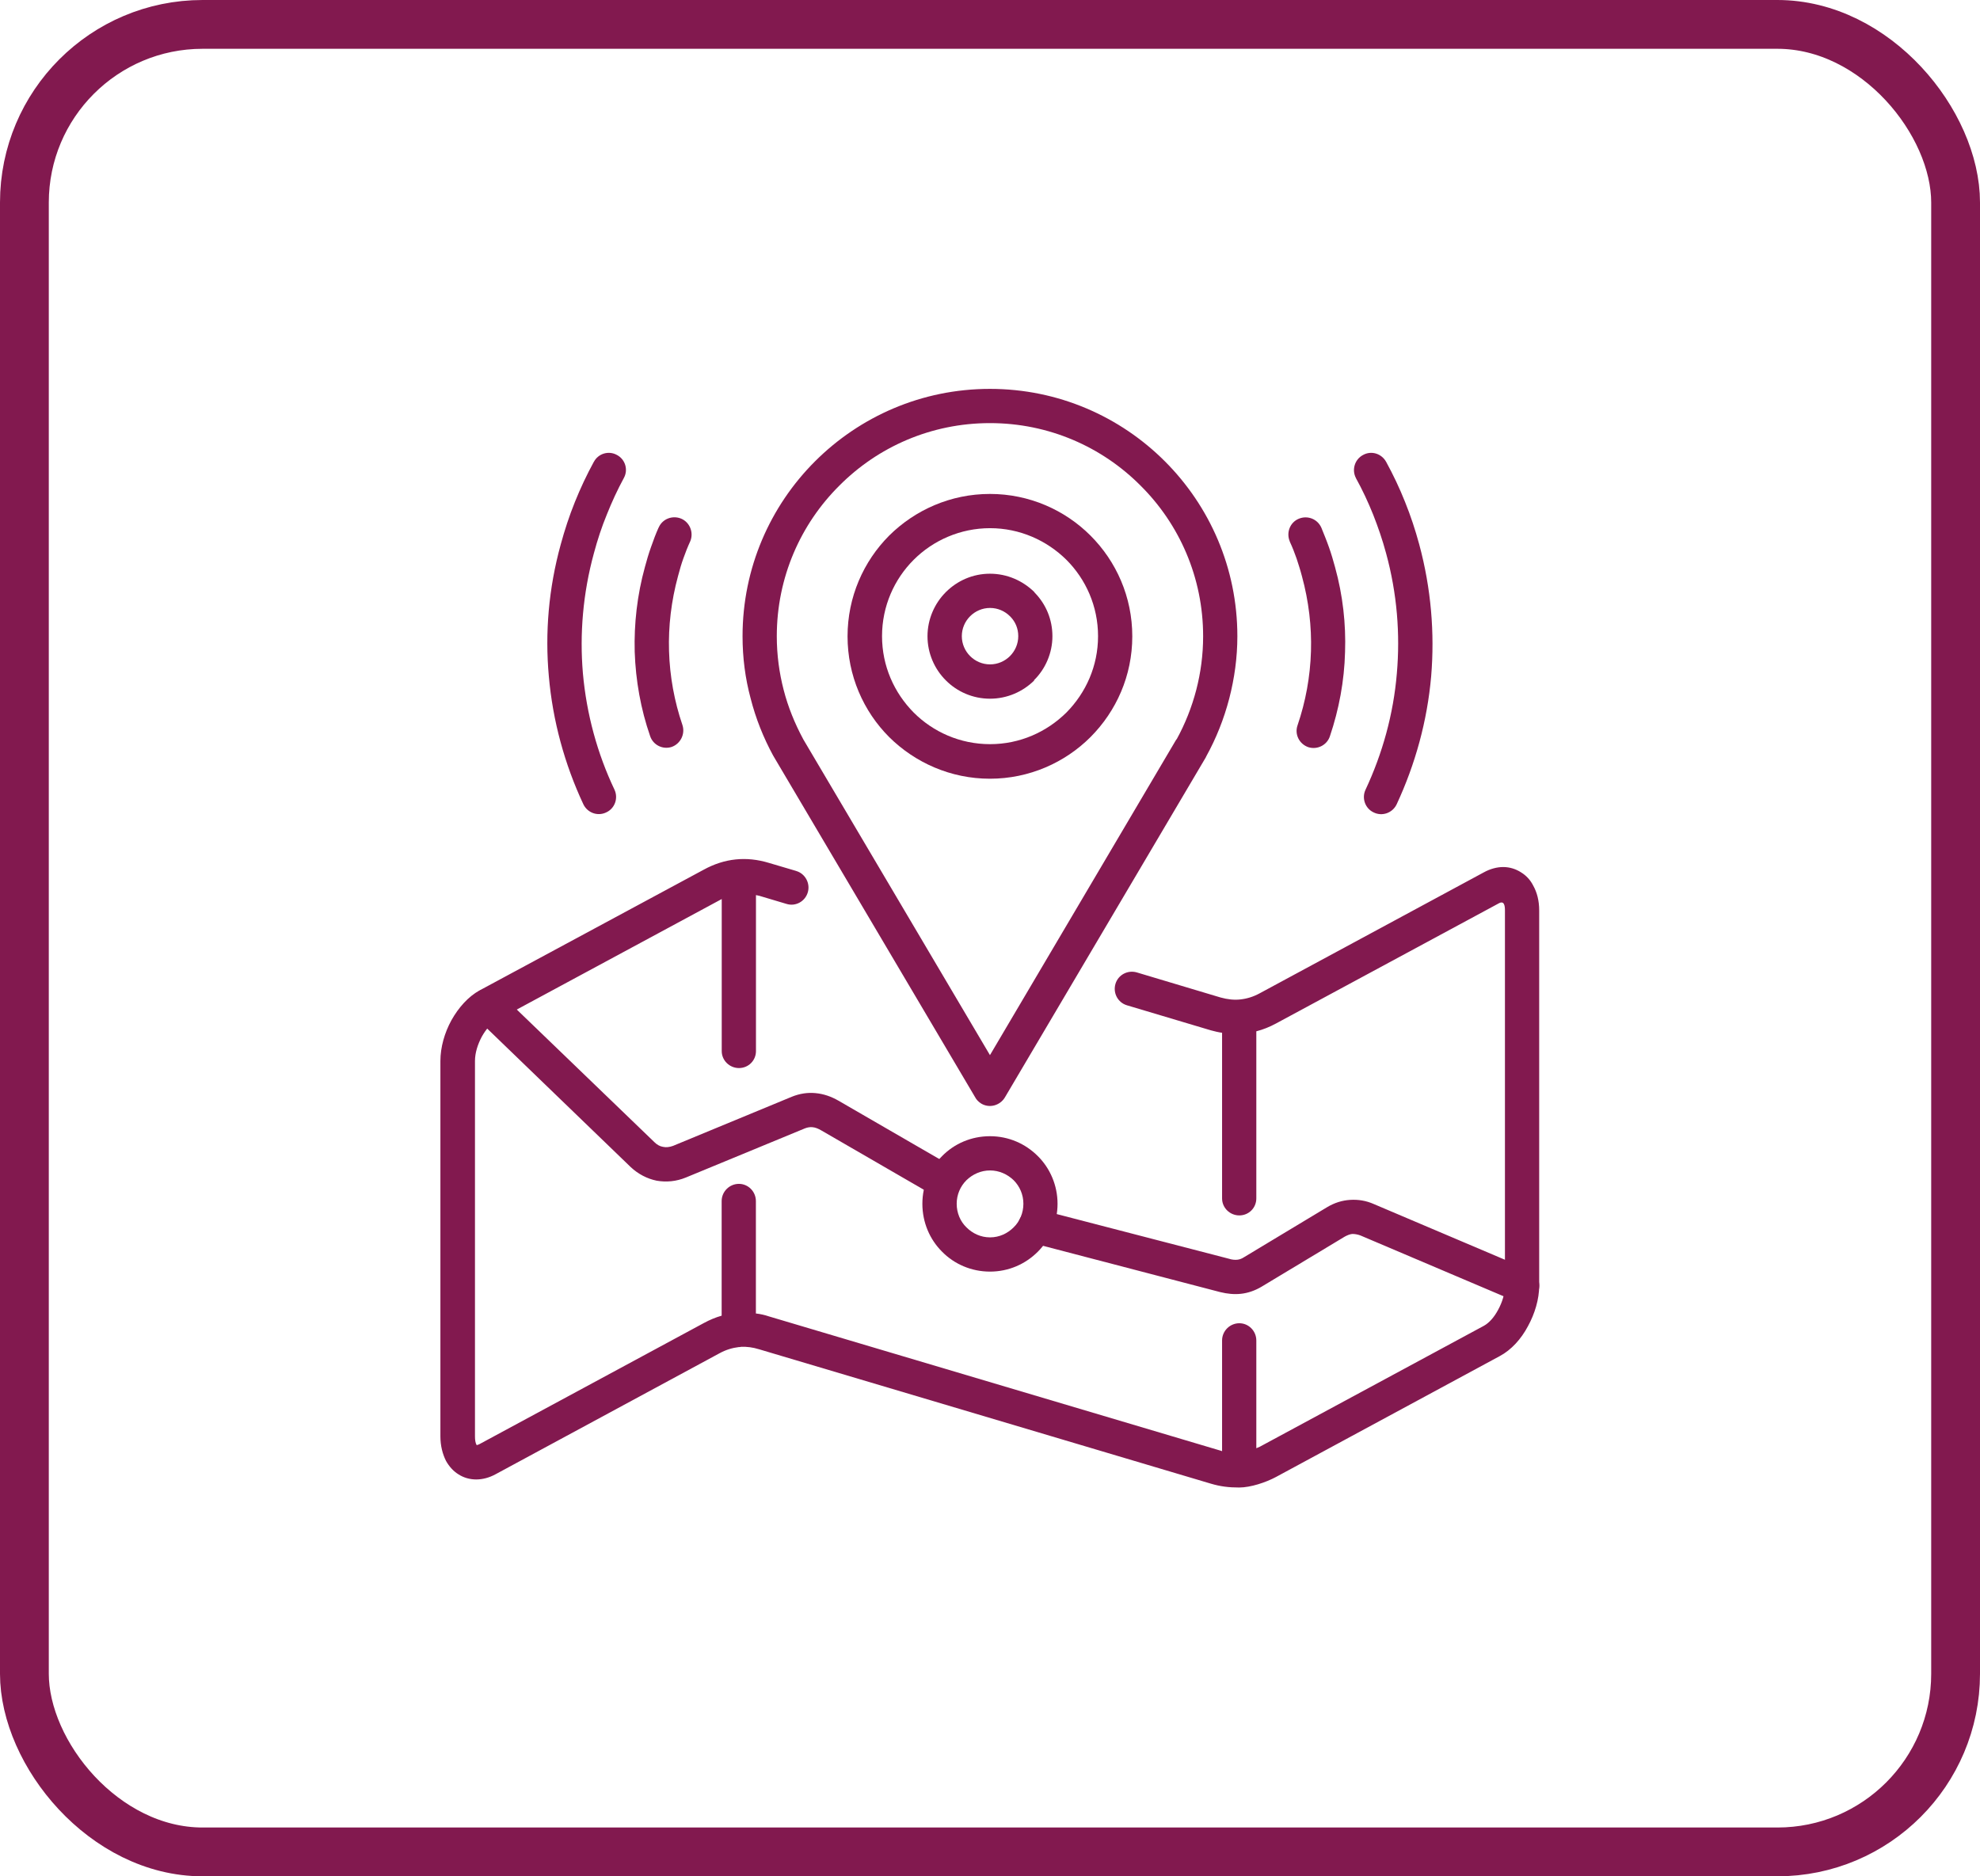
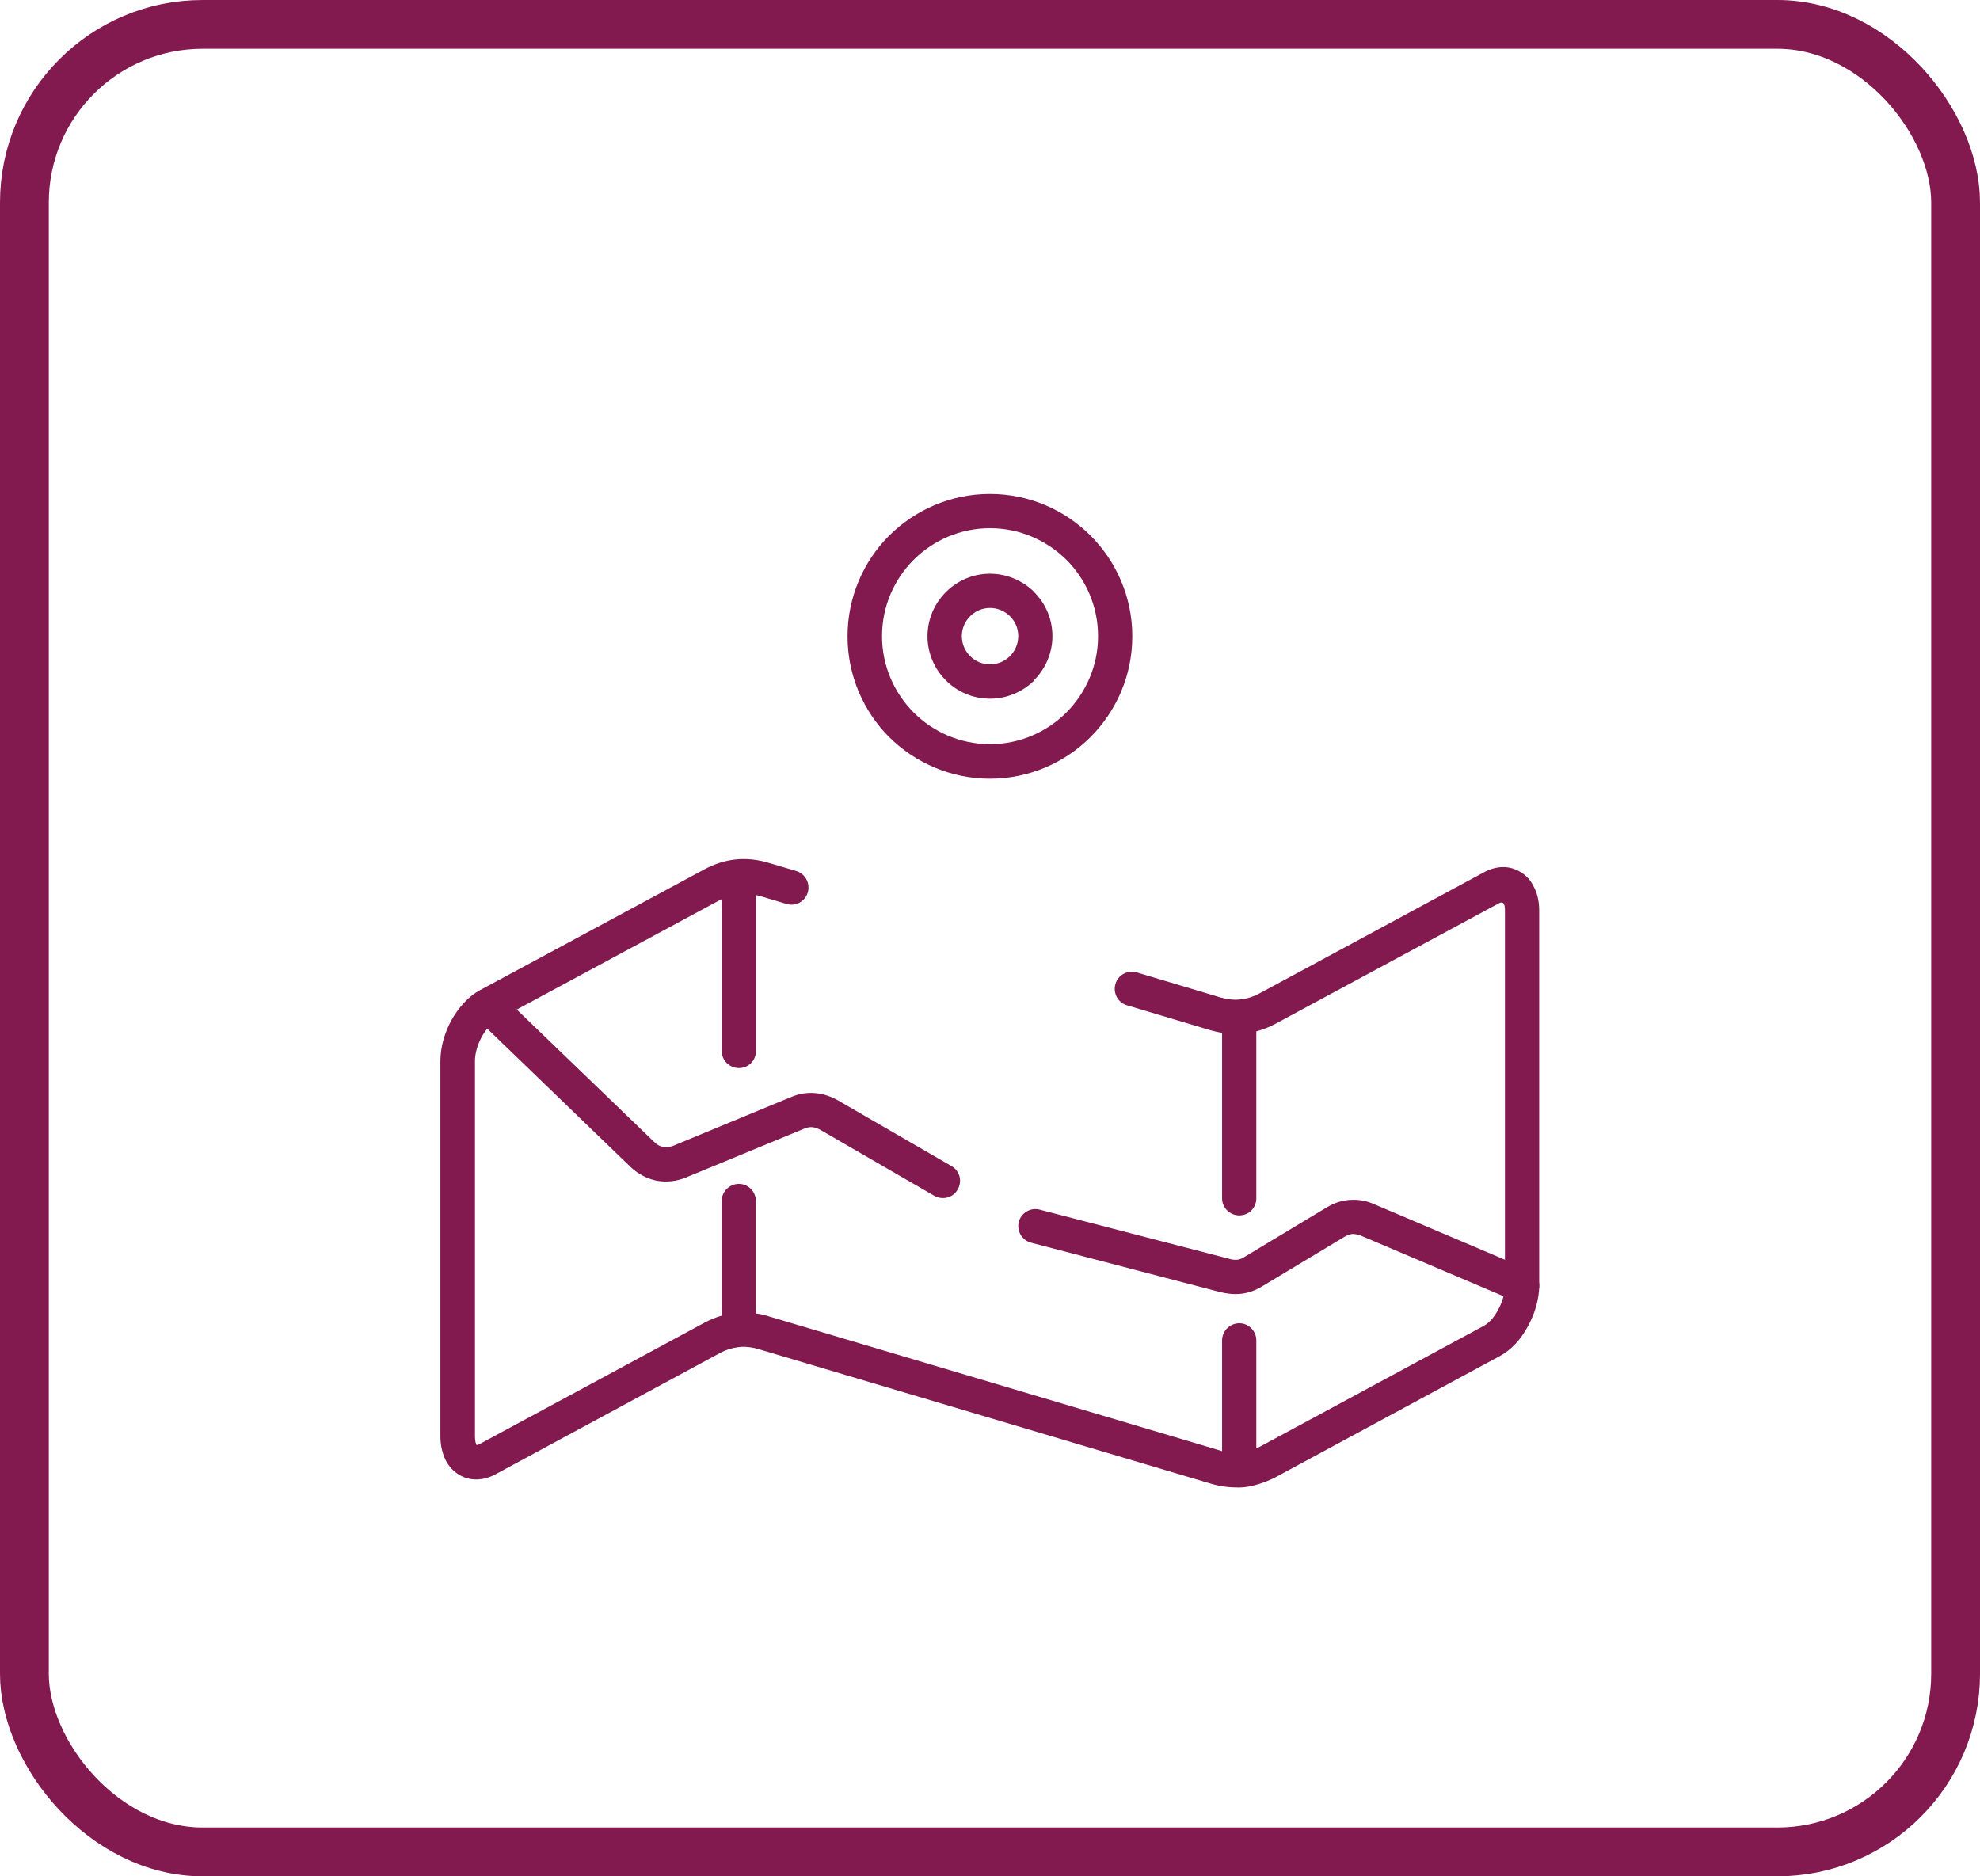
<svg xmlns="http://www.w3.org/2000/svg" id="Layer_2" data-name="Layer 2" viewBox="0 0 243.45 230.73">
  <defs>
    <style>      .cls-1 {        fill: none;        stroke: #82194f;        stroke-miterlimit: 10;        stroke-width: 6px;      }      .cls-2 {        fill: #82194f;        stroke-width: 0px;      }    </style>
  </defs>
  <g id="Layer_1-2" data-name="Layer 1">
    <g>
      <g>
-         <path id="_6" data-name="6" class="cls-2" d="M148.29,93.08l-24.74,41.88c-.6.99-1.89,1.35-2.9.75-.33-.21-.6-.48-.75-.78l-24.74-41.85c-.03-.06-.06-.12-.09-.15-1.2-2.21-2.15-4.58-2.78-7.06-.66-2.45-.99-5-.99-7.63,0-8.41,3.41-16.01,8.91-21.51,5.51-5.5,13.1-8.91,21.51-8.91s16.01,3.41,21.51,8.91c5.5,5.5,8.91,13.1,8.91,21.51,0,2.63-.36,5.18-.99,7.63-.66,2.54-1.62,4.94-2.84,7.15l-.03.06ZM121.72,129.75l22.92-38.83h.03c1.05-1.91,1.86-3.95,2.42-6.1.54-2.09.84-4.28.84-6.58,0-7.24-2.93-13.79-7.69-18.52-4.73-4.76-11.28-7.69-18.52-7.69s-13.79,2.93-18.52,7.69c-4.76,4.73-7.69,11.28-7.69,18.52,0,2.3.3,4.49.84,6.58.54,2.12,1.38,4.16,2.39,6.04l.03.06,22.95,38.83Z" />
        <path id="_5" data-name="5" class="cls-2" d="M121.72,60.74c4.82,0,9.21,1.97,12.36,5.12,3.17,3.17,5.14,7.54,5.14,12.39s-1.97,9.21-5.14,12.39c-3.14,3.14-7.54,5.12-12.36,5.12s-9.21-1.97-12.39-5.12c-3.17-3.17-5.12-7.57-5.12-12.39s1.95-9.21,5.12-12.39c3.17-3.14,7.54-5.12,12.39-5.12ZM121.72,70.55c2.12,0,4.04.87,5.44,2.24.03.06.06.09.12.15,1.32,1.38,2.12,3.23,2.12,5.3s-.87,4.04-2.27,5.41l.03.03c-1.4,1.38-3.32,2.24-5.44,2.24s-4.04-.87-5.41-2.24l-.03-.03c-1.38-1.38-2.24-3.32-2.24-5.41s.87-4.04,2.24-5.41v-.03h.03c1.38-1.38,3.29-2.25,5.41-2.25h0ZM124.18,75.78c-.63-.63-1.5-1.02-2.45-1.02s-1.82.39-2.45,1.02-1.02,1.5-1.02,2.45.39,1.82,1.02,2.45c.63.63,1.5,1.02,2.45,1.02s1.82-.39,2.45-1.02c.63-.63,1.02-1.5,1.02-2.45s-.36-1.76-.93-2.36c-.03-.03-.06-.06-.09-.09ZM131.12,68.84c-2.42-2.39-5.74-3.89-9.39-3.89s-7,1.5-9.39,3.89c-2.39,2.39-3.89,5.71-3.89,9.39s1.5,6.97,3.89,9.39c2.39,2.39,5.71,3.89,9.39,3.89s6.97-1.5,9.39-3.89c2.39-2.42,3.89-5.71,3.89-9.39s-1.5-7-3.89-9.39Z" />
-         <path id="_4" data-name="4" class="cls-2" d="M73.02,56.79c.54-1.02,1.82-1.41,2.84-.84,1.02.54,1.41,1.82.84,2.84-.78,1.44-1.47,2.93-2.09,4.49-.63,1.53-1.14,3.08-1.59,4.76-1.35,4.94-1.76,9.93-1.35,14.75.45,5.03,1.77,9.87,3.89,14.33.48,1.05.03,2.3-1.02,2.78-1.05.51-2.3.06-2.81-.99-2.31-4.94-3.77-10.26-4.25-15.77-.48-5.3-.03-10.77,1.47-16.21.48-1.76,1.05-3.5,1.74-5.21.69-1.71,1.46-3.35,2.33-4.94ZM166.72,58.79c-.54-1.02-.15-2.3.87-2.84,1.02-.57,2.27-.18,2.84.84.87,1.59,1.65,3.23,2.33,4.94.69,1.71,1.26,3.44,1.74,5.21,1.47,5.44,1.91,10.92,1.47,16.21-.48,5.5-1.95,10.83-4.25,15.77-.51,1.05-1.76,1.5-2.81.99-1.05-.48-1.5-1.74-1.02-2.78,2.09-4.46,3.44-9.3,3.86-14.33.42-4.82.03-9.81-1.32-14.75-.45-1.68-.99-3.23-1.59-4.76-.63-1.56-1.32-3.05-2.12-4.49h0ZM158.58,66.57c-.45-1.08.03-2.33,1.11-2.78,1.08-.45,2.31.03,2.78,1.11.3.75.63,1.53.93,2.39.3.84.54,1.68.75,2.45.96,3.47,1.35,7,1.23,10.44-.09,3.56-.75,7.06-1.86,10.35-.36,1.11-1.56,1.7-2.66,1.35-1.11-.39-1.71-1.58-1.32-2.69.99-2.9,1.56-5.98,1.65-9.12.09-3.02-.27-6.13-1.11-9.21-.21-.81-.45-1.53-.66-2.18-.24-.69-.51-1.38-.84-2.09h0ZM80.98,64.89c.45-1.08,1.7-1.56,2.78-1.11,1.05.45,1.56,1.7,1.11,2.78-.33.72-.6,1.41-.84,2.09-.24.66-.45,1.38-.66,2.18-.84,3.08-1.2,6.19-1.11,9.21.09,3.14.66,6.22,1.65,9.12.36,1.11-.24,2.3-1.32,2.69-1.11.36-2.3-.24-2.66-1.35-1.14-3.29-1.77-6.79-1.89-10.35-.09-3.44.3-6.97,1.26-10.44.21-.78.45-1.61.75-2.45.3-.87.6-1.65.93-2.39h0Z" />
        <path id="_3" data-name="3" class="cls-2" d="M187.99,156.17c1.05.45,1.55,1.68,1.11,2.75-.45,1.08-1.71,1.59-2.75,1.11l-19.09-8.11c-.33-.12-.66-.18-.99-.18-.3.03-.6.15-.93.33l-10.23,6.16c-.81.48-1.68.78-2.54.87-.84.09-1.68,0-2.54-.21l-23.24-6.07c-1.14-.3-1.8-1.44-1.53-2.57.3-1.11,1.47-1.8,2.57-1.5l23.28,6.04c.36.12.72.15,1.02.12.27-.03.54-.12.81-.3l10.23-6.16c.9-.54,1.85-.84,2.84-.9.99-.06,1.95.09,2.9.51l19.09,8.11ZM117,143.4c.99.57,1.35,1.85.75,2.87-.57,1.02-1.85,1.35-2.87.78l-13.91-8.05c-.36-.21-.72-.36-1.08-.39-.3-.03-.63.03-.93.15l-14.63,6.04c-1.17.48-2.39.6-3.59.39-1.17-.24-2.27-.81-3.2-1.68l-19-18.34c-.84-.81-.87-2.12-.06-2.96s2.15-.87,2.99-.06l19,18.31c.3.3.66.51,1.05.57.39.09.81.03,1.23-.12l14.6-6.04c.96-.39,1.94-.54,2.9-.45,1.02.09,1.95.42,2.84.93l13.91,8.05Z" />
-         <path id="_2" data-name="2" class="cls-2" d="M121.72,139.72c2.31,0,4.37.93,5.89,2.45,1.5,1.49,2.42,3.59,2.42,5.86s-.93,4.4-2.42,5.89c-1.53,1.53-3.59,2.45-5.89,2.45s-4.4-.93-5.89-2.45c-1.5-1.49-2.42-3.59-2.42-5.89s.93-4.37,2.42-5.86c1.5-1.53,3.59-2.45,5.89-2.45ZM124.63,145.13c-.75-.72-1.76-1.2-2.9-1.2s-2.15.48-2.9,1.2c-.75.75-1.2,1.77-1.2,2.9s.45,2.18,1.2,2.9c.75.75,1.76,1.23,2.9,1.23s2.15-.48,2.9-1.23c.75-.72,1.2-1.77,1.2-2.9s-.45-2.15-1.2-2.9Z" />
        <path id="_1" data-name="1" class="cls-2" d="M97.91,107.11c1.11.33,1.74,1.53,1.41,2.63-.33,1.11-1.5,1.77-2.63,1.41l-3.32-.99c-.15-.03-.27-.06-.42-.09v19.18c0,1.17-.93,2.09-2.09,2.09s-2.12-.93-2.12-2.09v-18.7c-.06.03-.12.09-.21.12l-27.52,14.84c-.66.36-1.29,1.11-1.77,1.97-.51.96-.84,2-.84,2.99v46.16c0,.45.06.81.18,1.02l.03.06c.12-.03.24-.06.39-.15l27.55-14.87c.72-.39,1.44-.69,2.18-.9v-14.09c0-1.17.96-2.12,2.12-2.12s2.09.96,2.09,2.12v13.82c.54.06,1.08.18,1.61.36l55.53,16.51.18.06v-13.61c0-1.17.96-2.12,2.12-2.12s2.09.96,2.09,2.12v13.25c.15-.06.3-.12.42-.18l27.55-14.87c.66-.36,1.29-1.08,1.76-1.97.51-.93.84-2,.84-2.96v-46.16c0-.57-.09-1.23-.75-.87l-27.4,14.78c-.78.42-1.59.75-2.42.96v20.55c0,1.17-.93,2.09-2.09,2.09s-2.12-.93-2.12-2.09v-20.37c-.45-.06-.93-.18-1.38-.3l-10.32-3.08c-1.11-.33-1.74-1.5-1.41-2.63.33-1.11,1.5-1.74,2.63-1.41l10.29,3.08c.87.24,1.68.33,2.45.24.81-.09,1.59-.33,2.36-.75l27.55-14.87c.81-.45,1.65-.66,2.39-.66.81,0,1.56.24,2.21.66.63.39,1.14.93,1.5,1.65.45.81.72,1.82.72,3.02v46.16c0,1.65-.54,3.44-1.38,4.97-.84,1.59-2.06,2.93-3.47,3.68l-27.52,14.87c-1.23.66-3.11,1.29-4.52,1.29-1.26,0-2.3-.12-3.5-.48l-55.53-16.52c-.78-.24-1.49-.33-2.21-.3-.09.03-.18.03-.27.03-.78.09-1.59.33-2.36.75l-27.52,14.87c-.81.45-1.65.66-2.42.66s-1.53-.21-2.18-.63c-.63-.39-1.14-.96-1.53-1.65-.42-.84-.69-1.85-.69-3.02v-46.16c0-1.68.51-3.47,1.35-5,.87-1.56,2.09-2.93,3.47-3.68l27.55-14.84c2.57-1.41,5.24-1.68,8.02-.84l3.35.99Z" />
      </g>
      <rect class="cls-1" x="3" y="3" width="237.45" height="224.73" rx="21.91" ry="21.91" />
    </g>
  </g>
</svg>